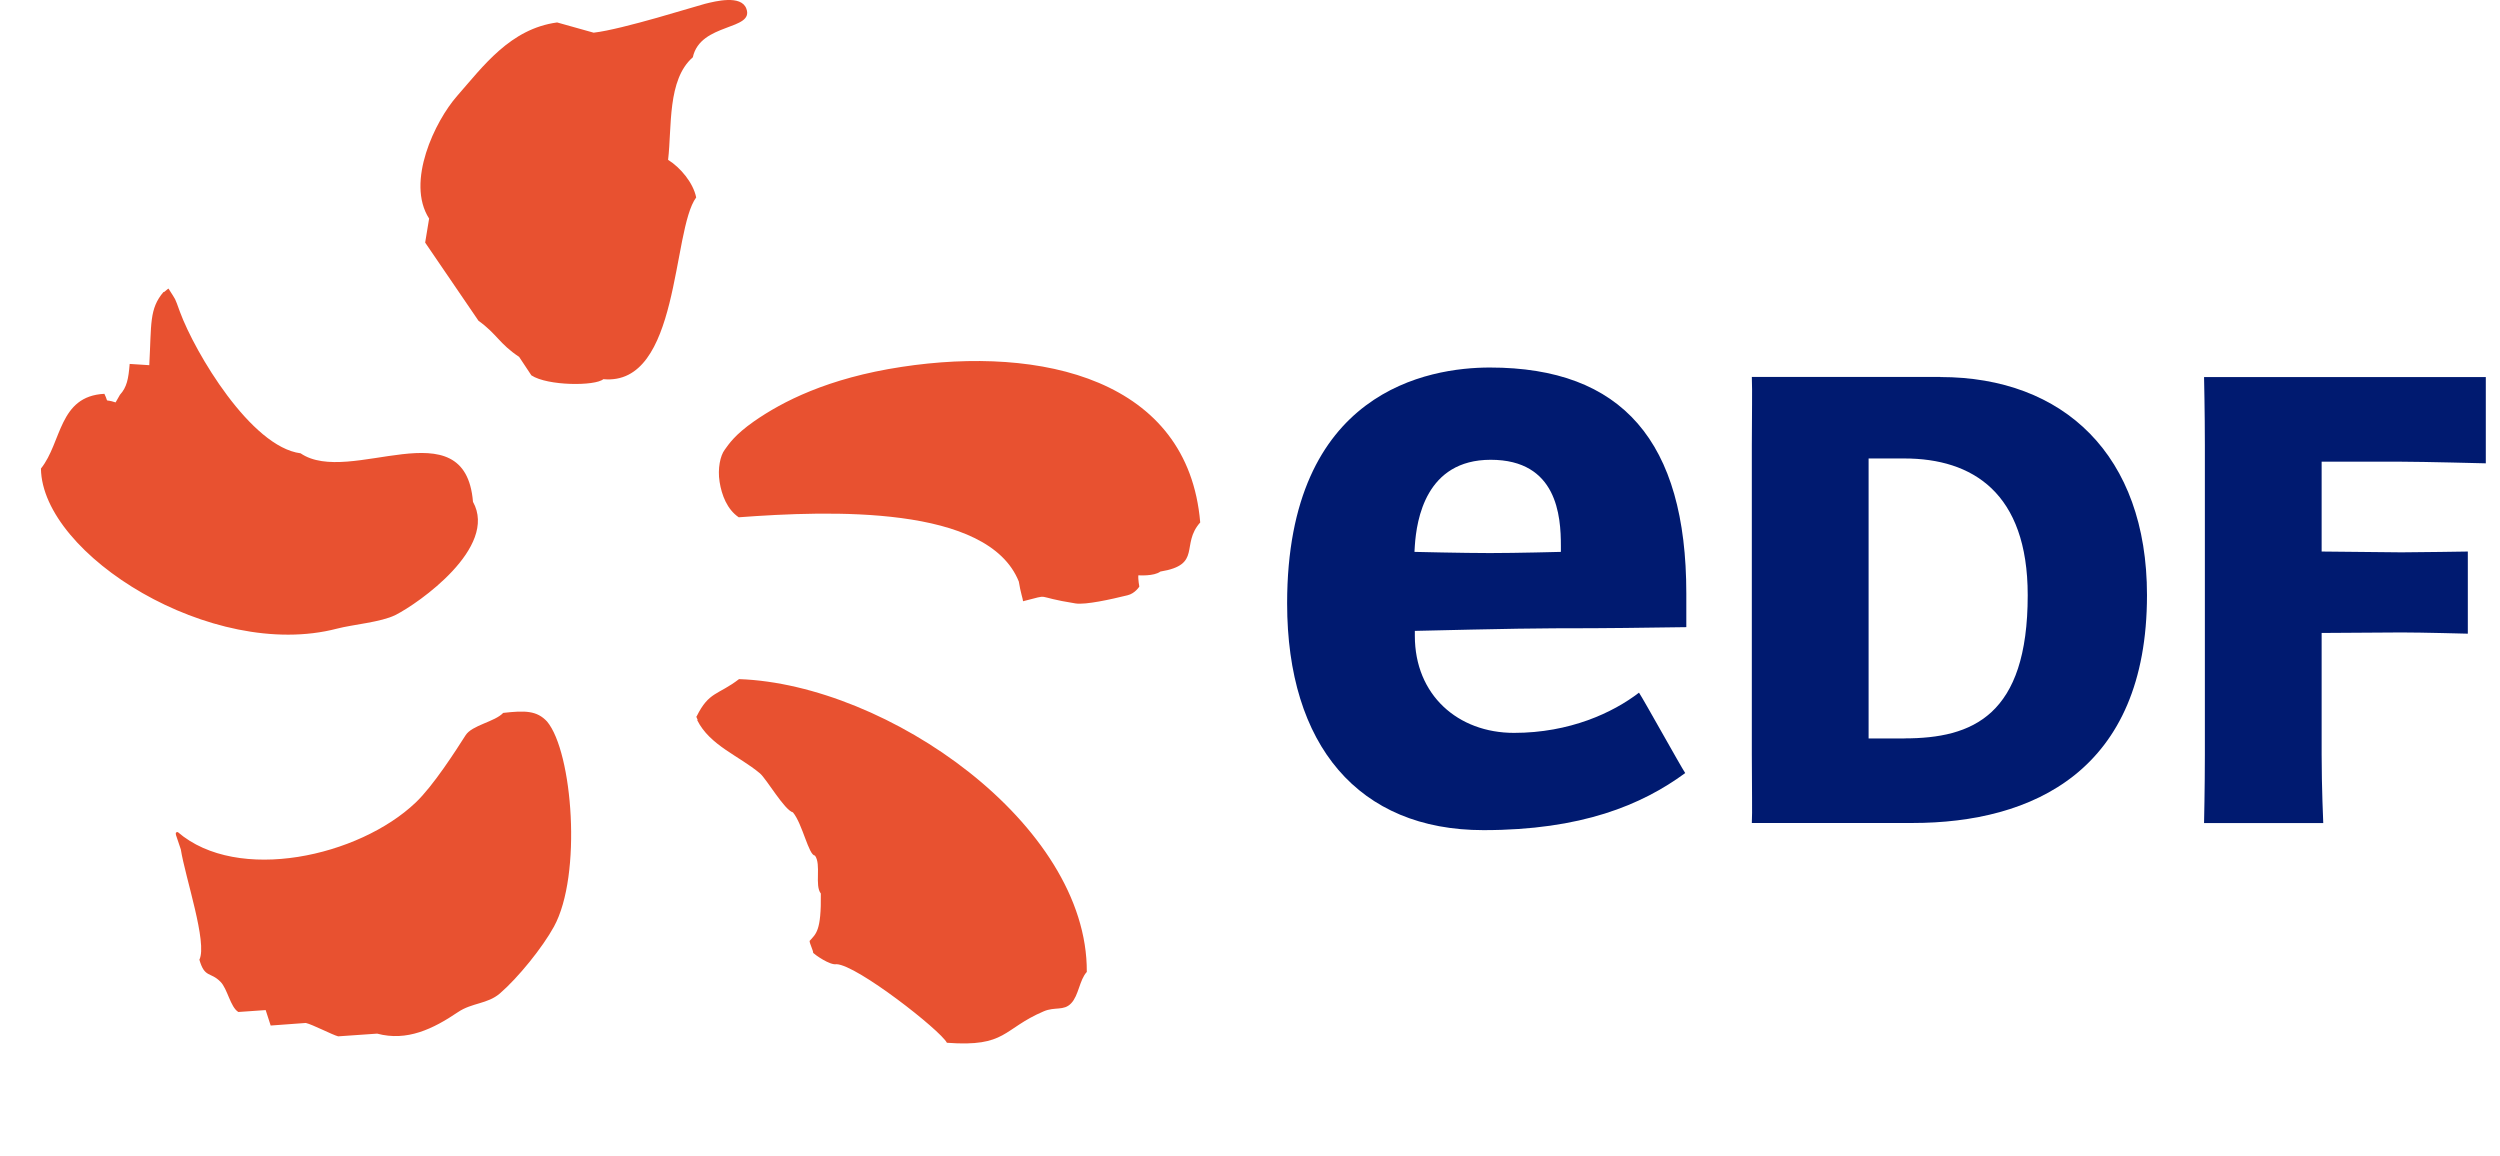
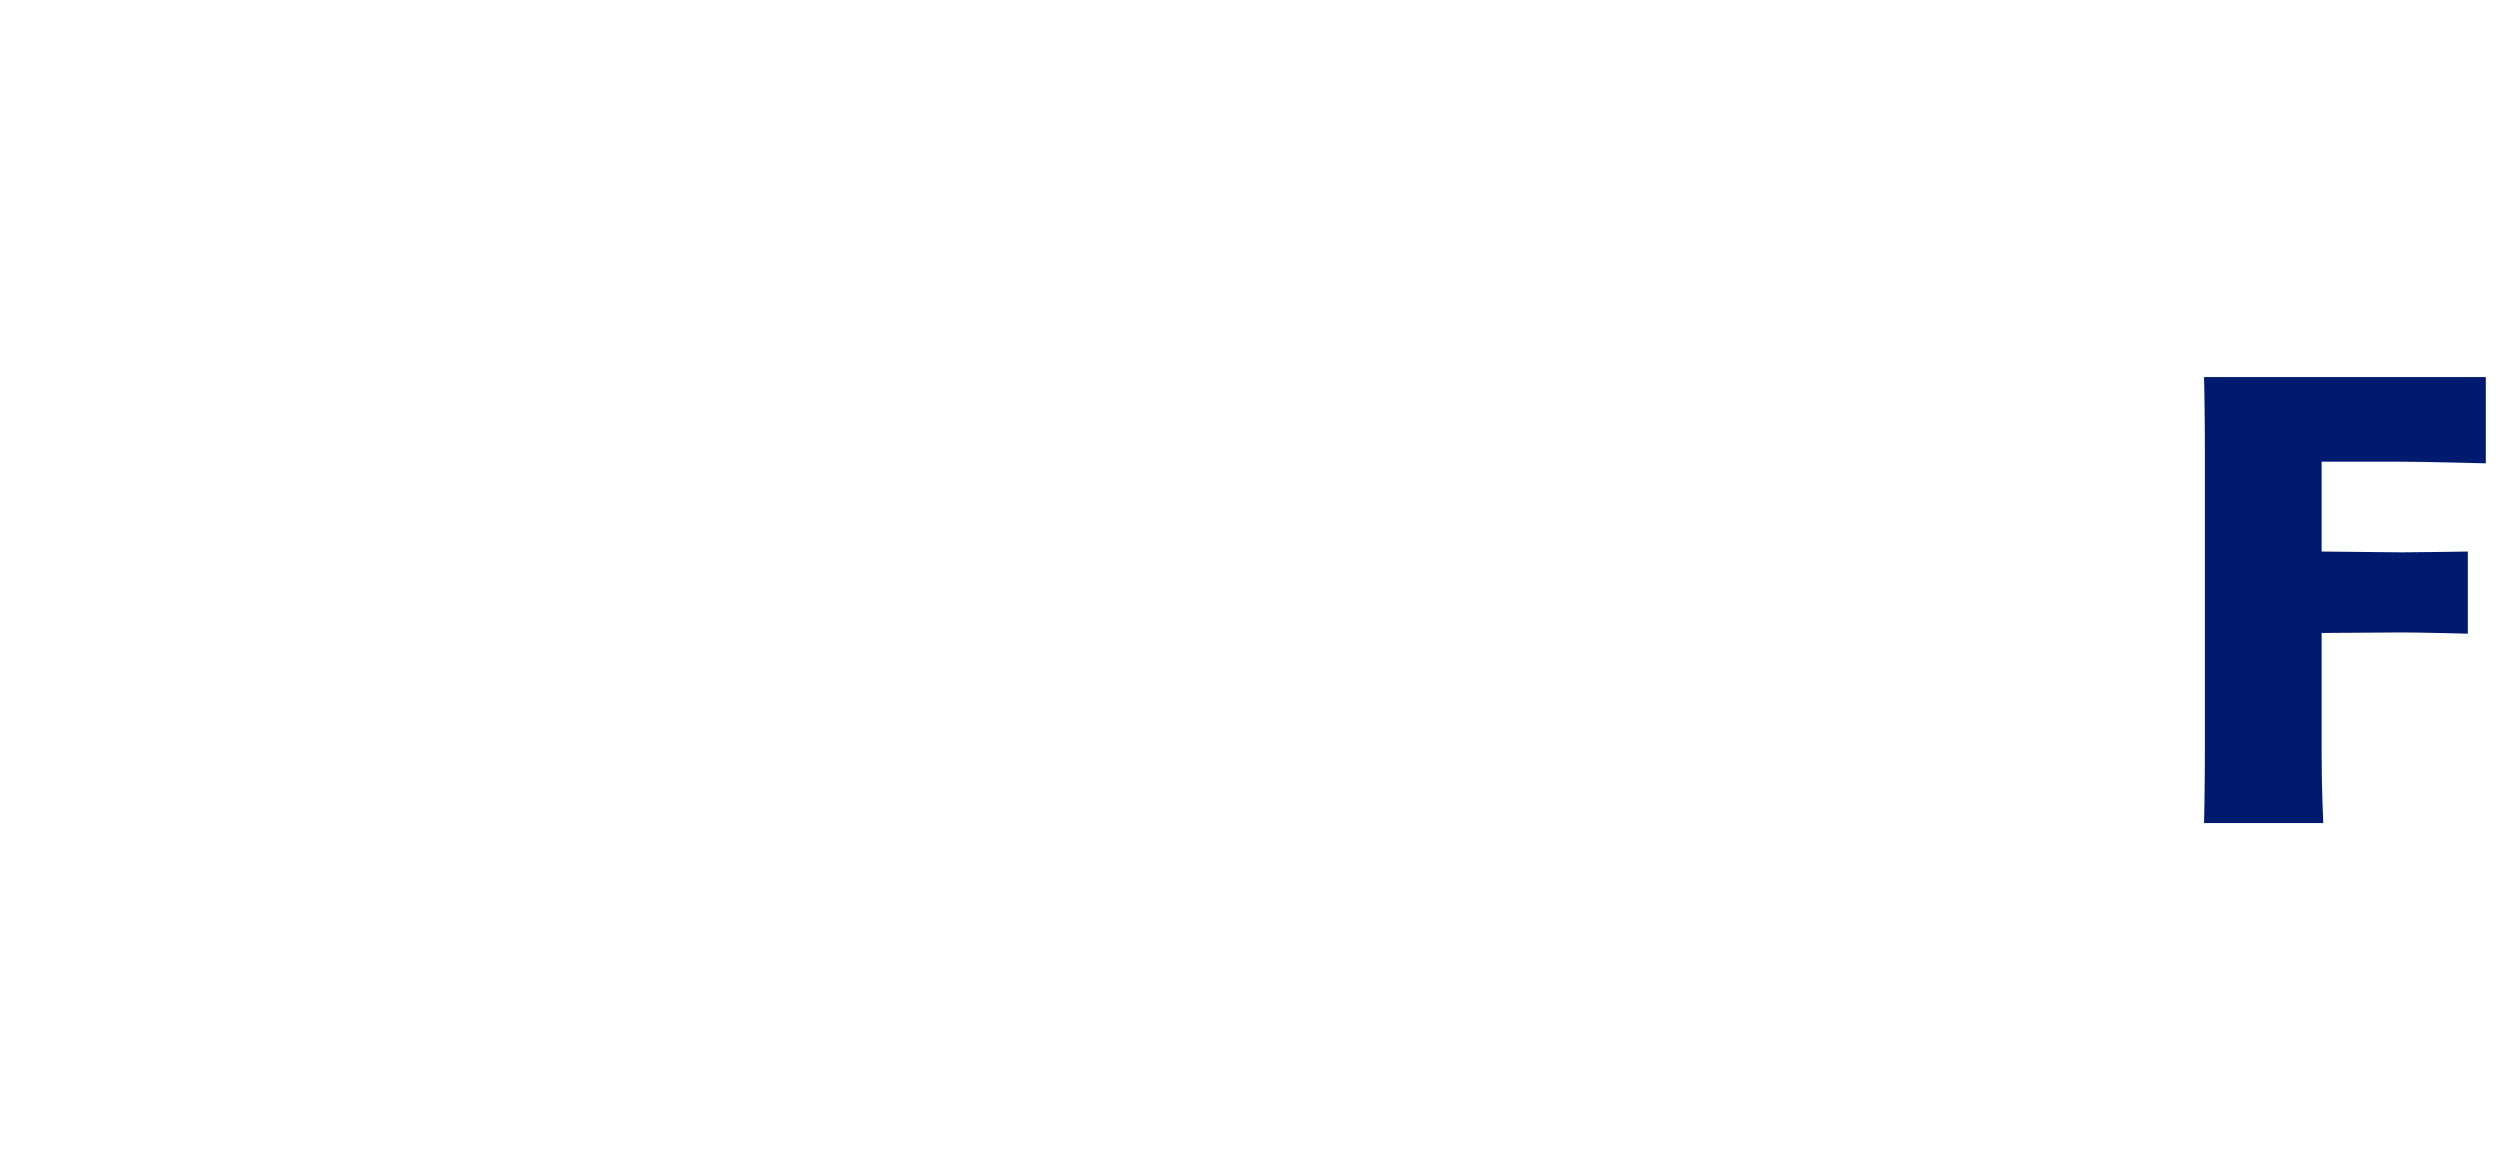
<svg xmlns="http://www.w3.org/2000/svg" width="93" height="43" viewBox="0 0 93 43" fill="none">
-   <path fill-rule="evenodd" clip-rule="evenodd" d="M24.853 5.946C24.998 4.732 24.818 2.963 25.773 2.131C26.051 0.838 28.079 1.139 27.762 0.317C27.566 -0.198 26.613 0.046 26.226 0.142C25.934 0.213 23.153 1.095 22.084 1.216C21.631 1.09 21.18 0.961 20.725 0.835C18.981 1.071 17.974 2.465 17.003 3.571C16.187 4.5 15.087 6.77 15.963 8.131C15.914 8.427 15.865 8.726 15.816 9.024L17.8 11.933C18.485 12.423 18.575 12.79 19.311 13.275C19.464 13.505 19.614 13.732 19.767 13.963C20.37 14.36 22.144 14.365 22.444 14.105C25.301 14.373 24.99 8.564 25.898 7.345C25.787 6.795 25.306 6.228 24.853 5.946ZM12.53 23.387C13.136 23.228 14.17 23.149 14.711 22.878C15.573 22.445 18.539 20.361 17.595 18.668C17.303 15.099 13.011 18.115 11.182 16.863C9.332 16.625 7.253 13.114 6.696 11.607C6.478 11.013 6.568 11.215 6.273 10.744C6.276 10.695 6.085 10.909 6.085 10.859C5.545 11.492 5.638 12.043 5.553 13.585C5.31 13.571 5.07 13.555 4.824 13.538C4.778 14.097 4.721 14.401 4.461 14.688C4.41 14.784 4.352 14.875 4.3 14.97C3.839 14.814 4.071 15.036 3.883 14.65C2.18 14.735 2.306 16.452 1.523 17.43C1.566 20.637 7.889 24.595 12.53 23.387ZM33.542 13.648C30.78 14.067 29.094 14.948 28.052 15.672C27.326 16.181 27.11 16.523 26.955 16.737C26.796 16.951 26.69 17.427 26.769 17.926C26.848 18.422 27.05 18.95 27.481 19.243C30.87 18.991 36.754 18.777 37.9 21.634C37.962 22.031 38.05 22.27 38.058 22.366C39.179 22.089 38.361 22.187 40.012 22.448C40.391 22.505 41.324 22.297 41.944 22.144C42.225 22.078 42.383 21.82 42.383 21.82C42.383 21.82 42.331 21.549 42.347 21.401C42.347 21.401 42.926 21.445 43.166 21.262C44.732 21.007 43.908 20.267 44.648 19.435C44.2 14.097 38.74 12.856 33.542 13.648ZM27.492 25.263C26.706 25.866 26.376 25.718 25.915 26.649C25.869 26.649 25.986 26.791 25.937 26.791C26.406 27.731 27.481 28.109 28.27 28.769C28.515 28.977 29.181 30.136 29.498 30.221C29.852 30.645 30.084 31.826 30.316 31.826C30.559 32.157 30.297 32.938 30.535 33.239C30.554 34.636 30.357 34.734 30.117 35.003C30.117 35.101 30.251 35.353 30.251 35.449C30.316 35.515 30.873 35.917 31.119 35.868C31.875 35.893 34.98 38.322 35.225 38.791C37.452 38.958 37.291 38.276 38.827 37.621C39.242 37.443 39.572 37.613 39.845 37.325C40.129 37.032 40.154 36.454 40.429 36.156C40.465 30.662 33.012 25.455 27.492 25.263ZM18.719 26.52C18.408 26.852 17.557 26.975 17.319 27.353C16.954 27.925 16.119 29.232 15.464 29.854C13.354 31.864 8.841 32.872 6.612 30.952C6.467 30.963 6.552 31.045 6.726 31.596C6.89 32.636 7.725 35.077 7.417 35.701C7.616 36.394 7.826 36.139 8.203 36.523C8.462 36.783 8.568 37.462 8.866 37.646C9.207 37.624 9.545 37.599 9.883 37.575C9.944 37.764 10.009 37.955 10.069 38.15C10.503 38.117 10.94 38.087 11.376 38.054C11.622 38.109 12.361 38.495 12.579 38.552C13.062 38.517 13.548 38.487 14.031 38.451C15.139 38.747 16.105 38.281 17.041 37.648C17.562 37.298 18.133 37.353 18.596 36.956C19.268 36.378 20.182 35.249 20.608 34.469C21.658 32.554 21.301 27.975 20.351 26.841C19.974 26.433 19.535 26.427 18.719 26.52Z" fill="#E85130" />
-   <path d="M72.181 14.026C76.768 14.026 79.868 16.934 79.868 22.138C79.868 28.681 75.608 30.615 71.144 30.615H65.168C65.19 30.253 65.168 29.284 65.168 28.071V16.564C65.168 15.354 65.19 14.579 65.168 14.023H72.181V14.026ZM70.841 27.468C73.373 27.468 75.431 26.627 75.431 22.141C75.431 18.326 73.371 17.055 70.841 17.055H69.512V27.471H70.841V27.468Z" fill="#001A70" />
  <path d="M86.365 28.073C86.365 29.287 86.425 30.618 86.425 30.618H81.991C81.991 30.618 82.021 29.287 82.021 28.073V16.567C82.021 15.357 81.991 14.026 81.991 14.026H92.472V17.236C92.472 17.236 90.131 17.175 89.334 17.175H86.365V20.517L89.334 20.547C89.891 20.547 91.803 20.517 91.803 20.517V23.573C91.803 23.573 90.106 23.527 89.334 23.527L86.365 23.546V28.073Z" fill="#001A70" />
-   <path d="M56.321 27.263C54.234 27.263 52.632 25.855 52.632 23.655V23.469C52.632 23.469 56.504 23.373 57.817 23.373C60.052 23.373 60.971 23.352 62.731 23.33C62.731 22.998 62.731 22.078 62.731 22.078C62.731 16.422 60.341 13.672 55.424 13.672C53.156 13.672 47.881 14.527 47.881 22.445C47.881 27.726 50.539 30.881 55.184 30.881C58.829 30.881 61.069 29.947 62.69 28.758C62.508 28.484 61.149 26.033 60.971 25.767C59.997 26.515 58.392 27.263 56.321 27.263ZM52.632 20.295C52.698 19.334 53.039 17.104 55.454 17.104C57.929 17.104 58.065 19.199 58.065 20.306V20.53C58.065 20.53 56.414 20.574 55.426 20.574C54.439 20.574 52.618 20.53 52.618 20.53L52.632 20.295Z" fill="#001A70" />
</svg>